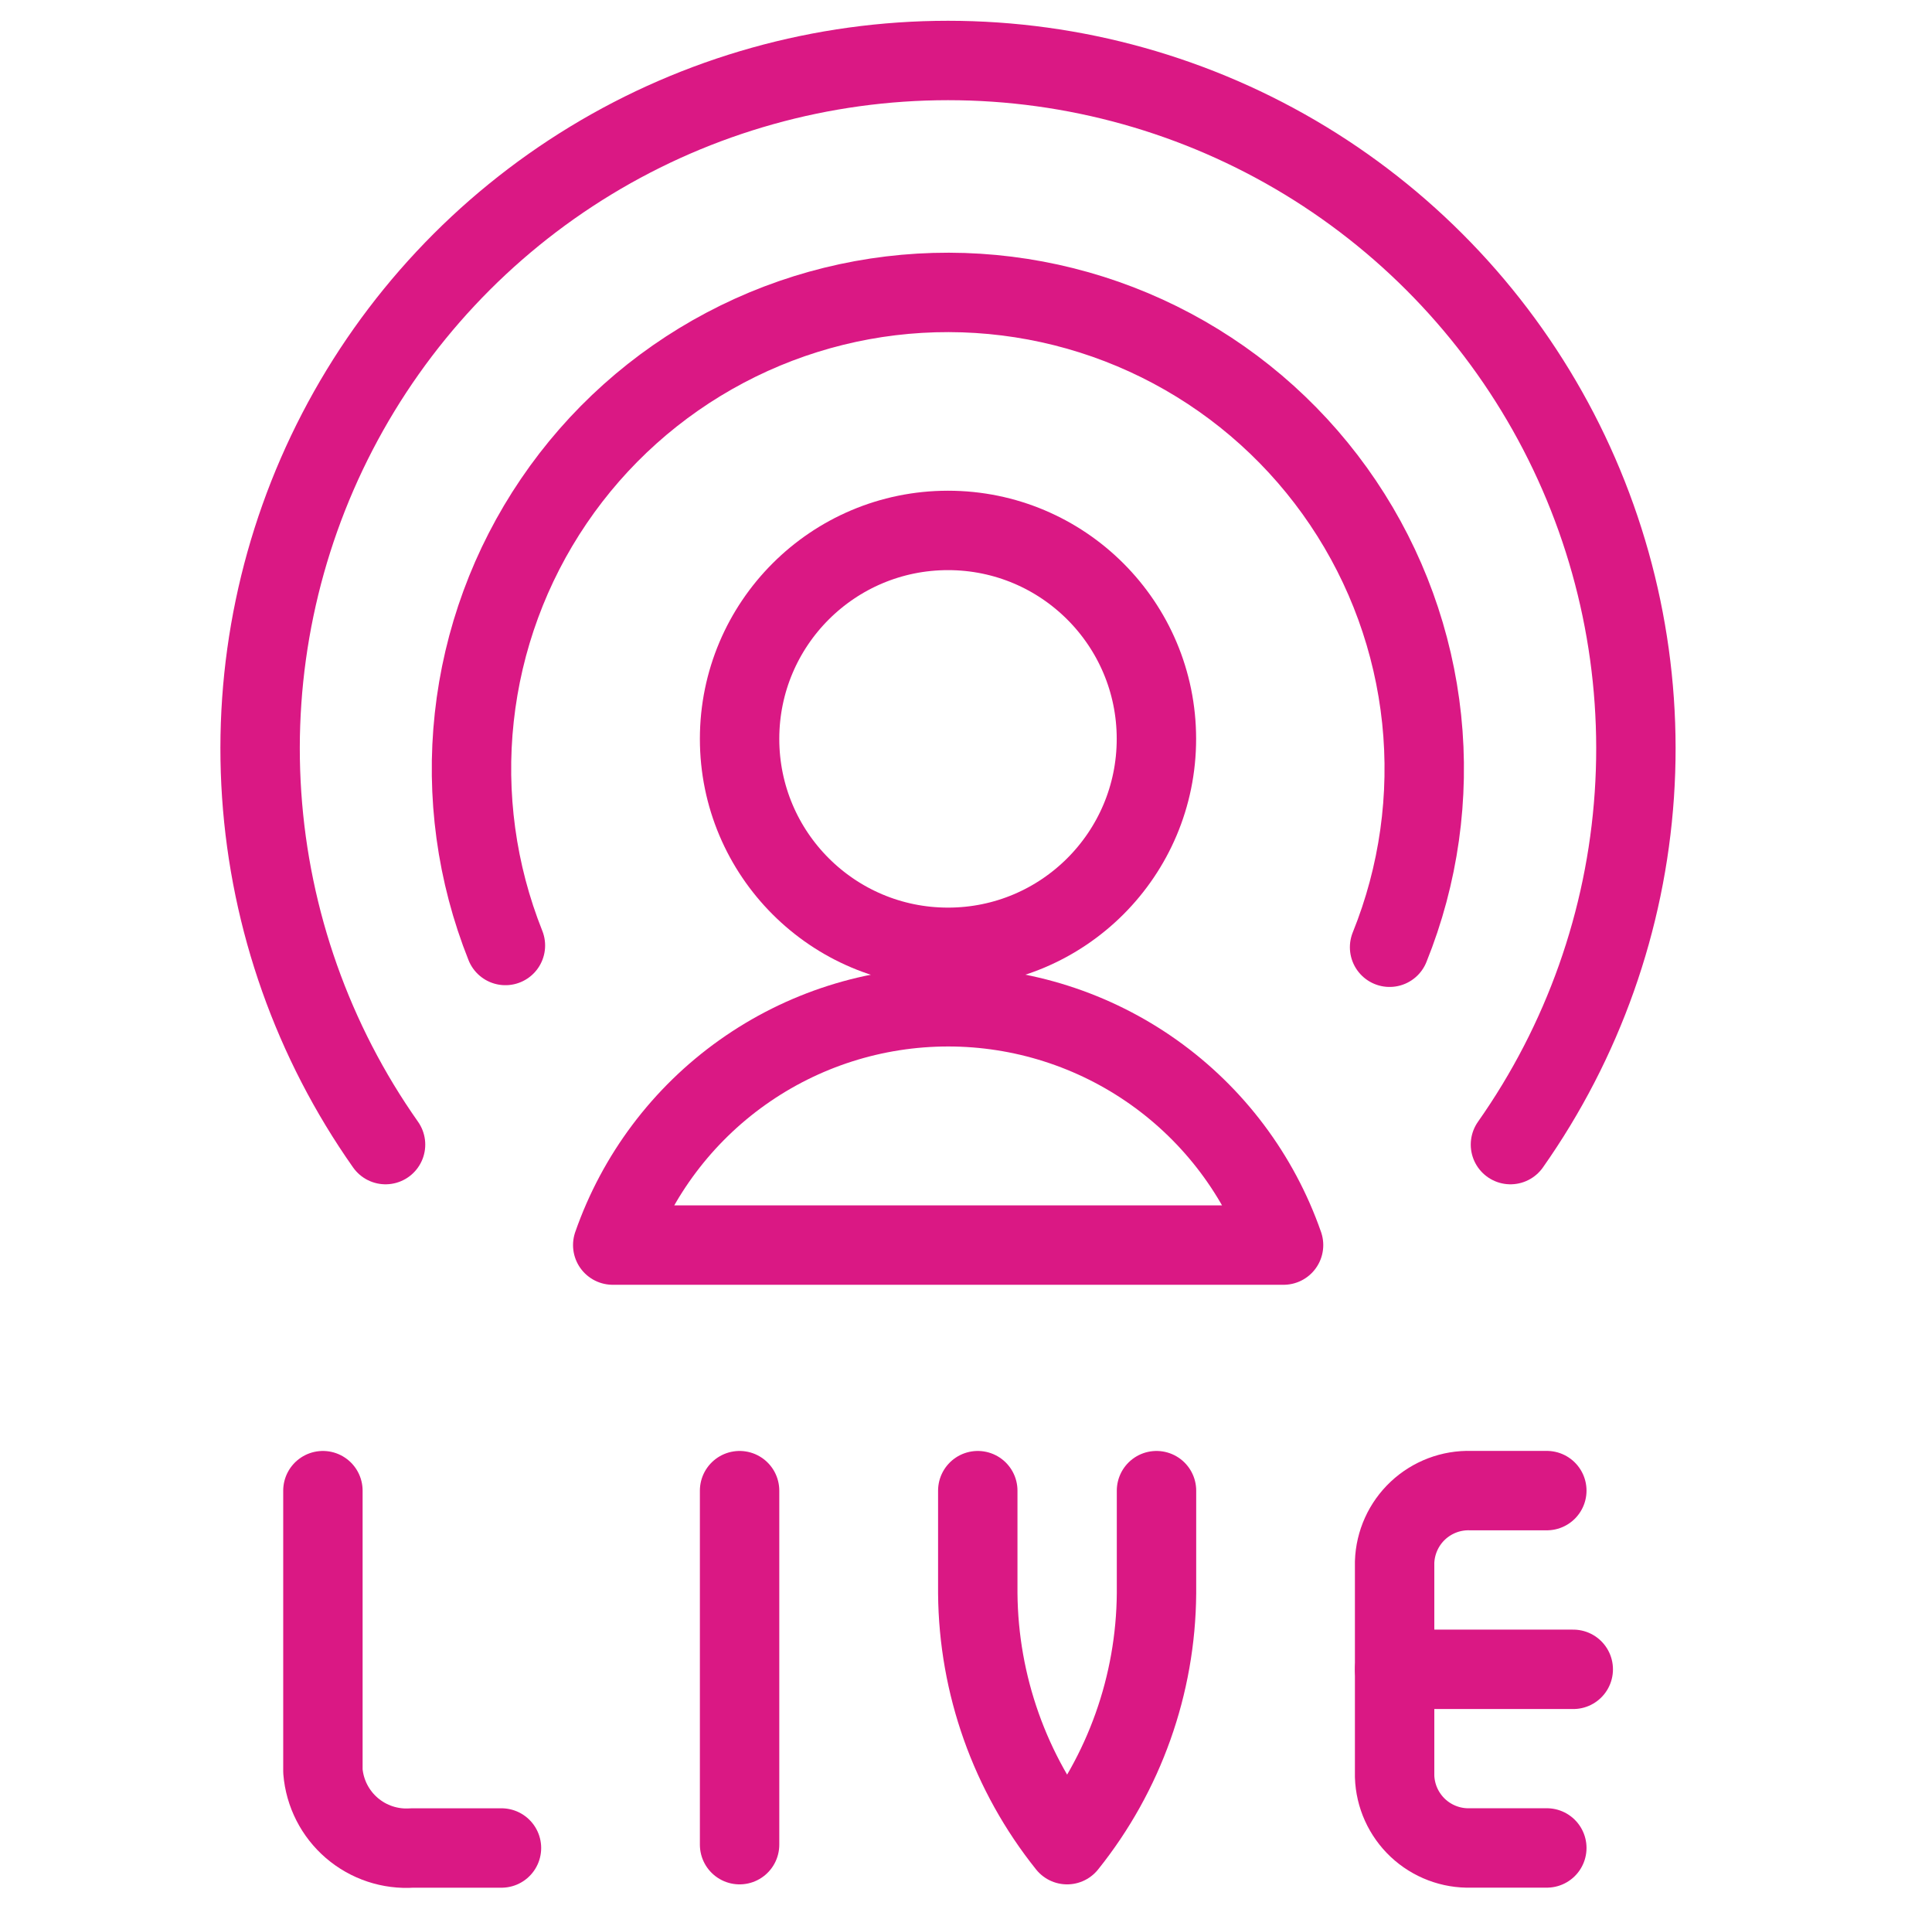
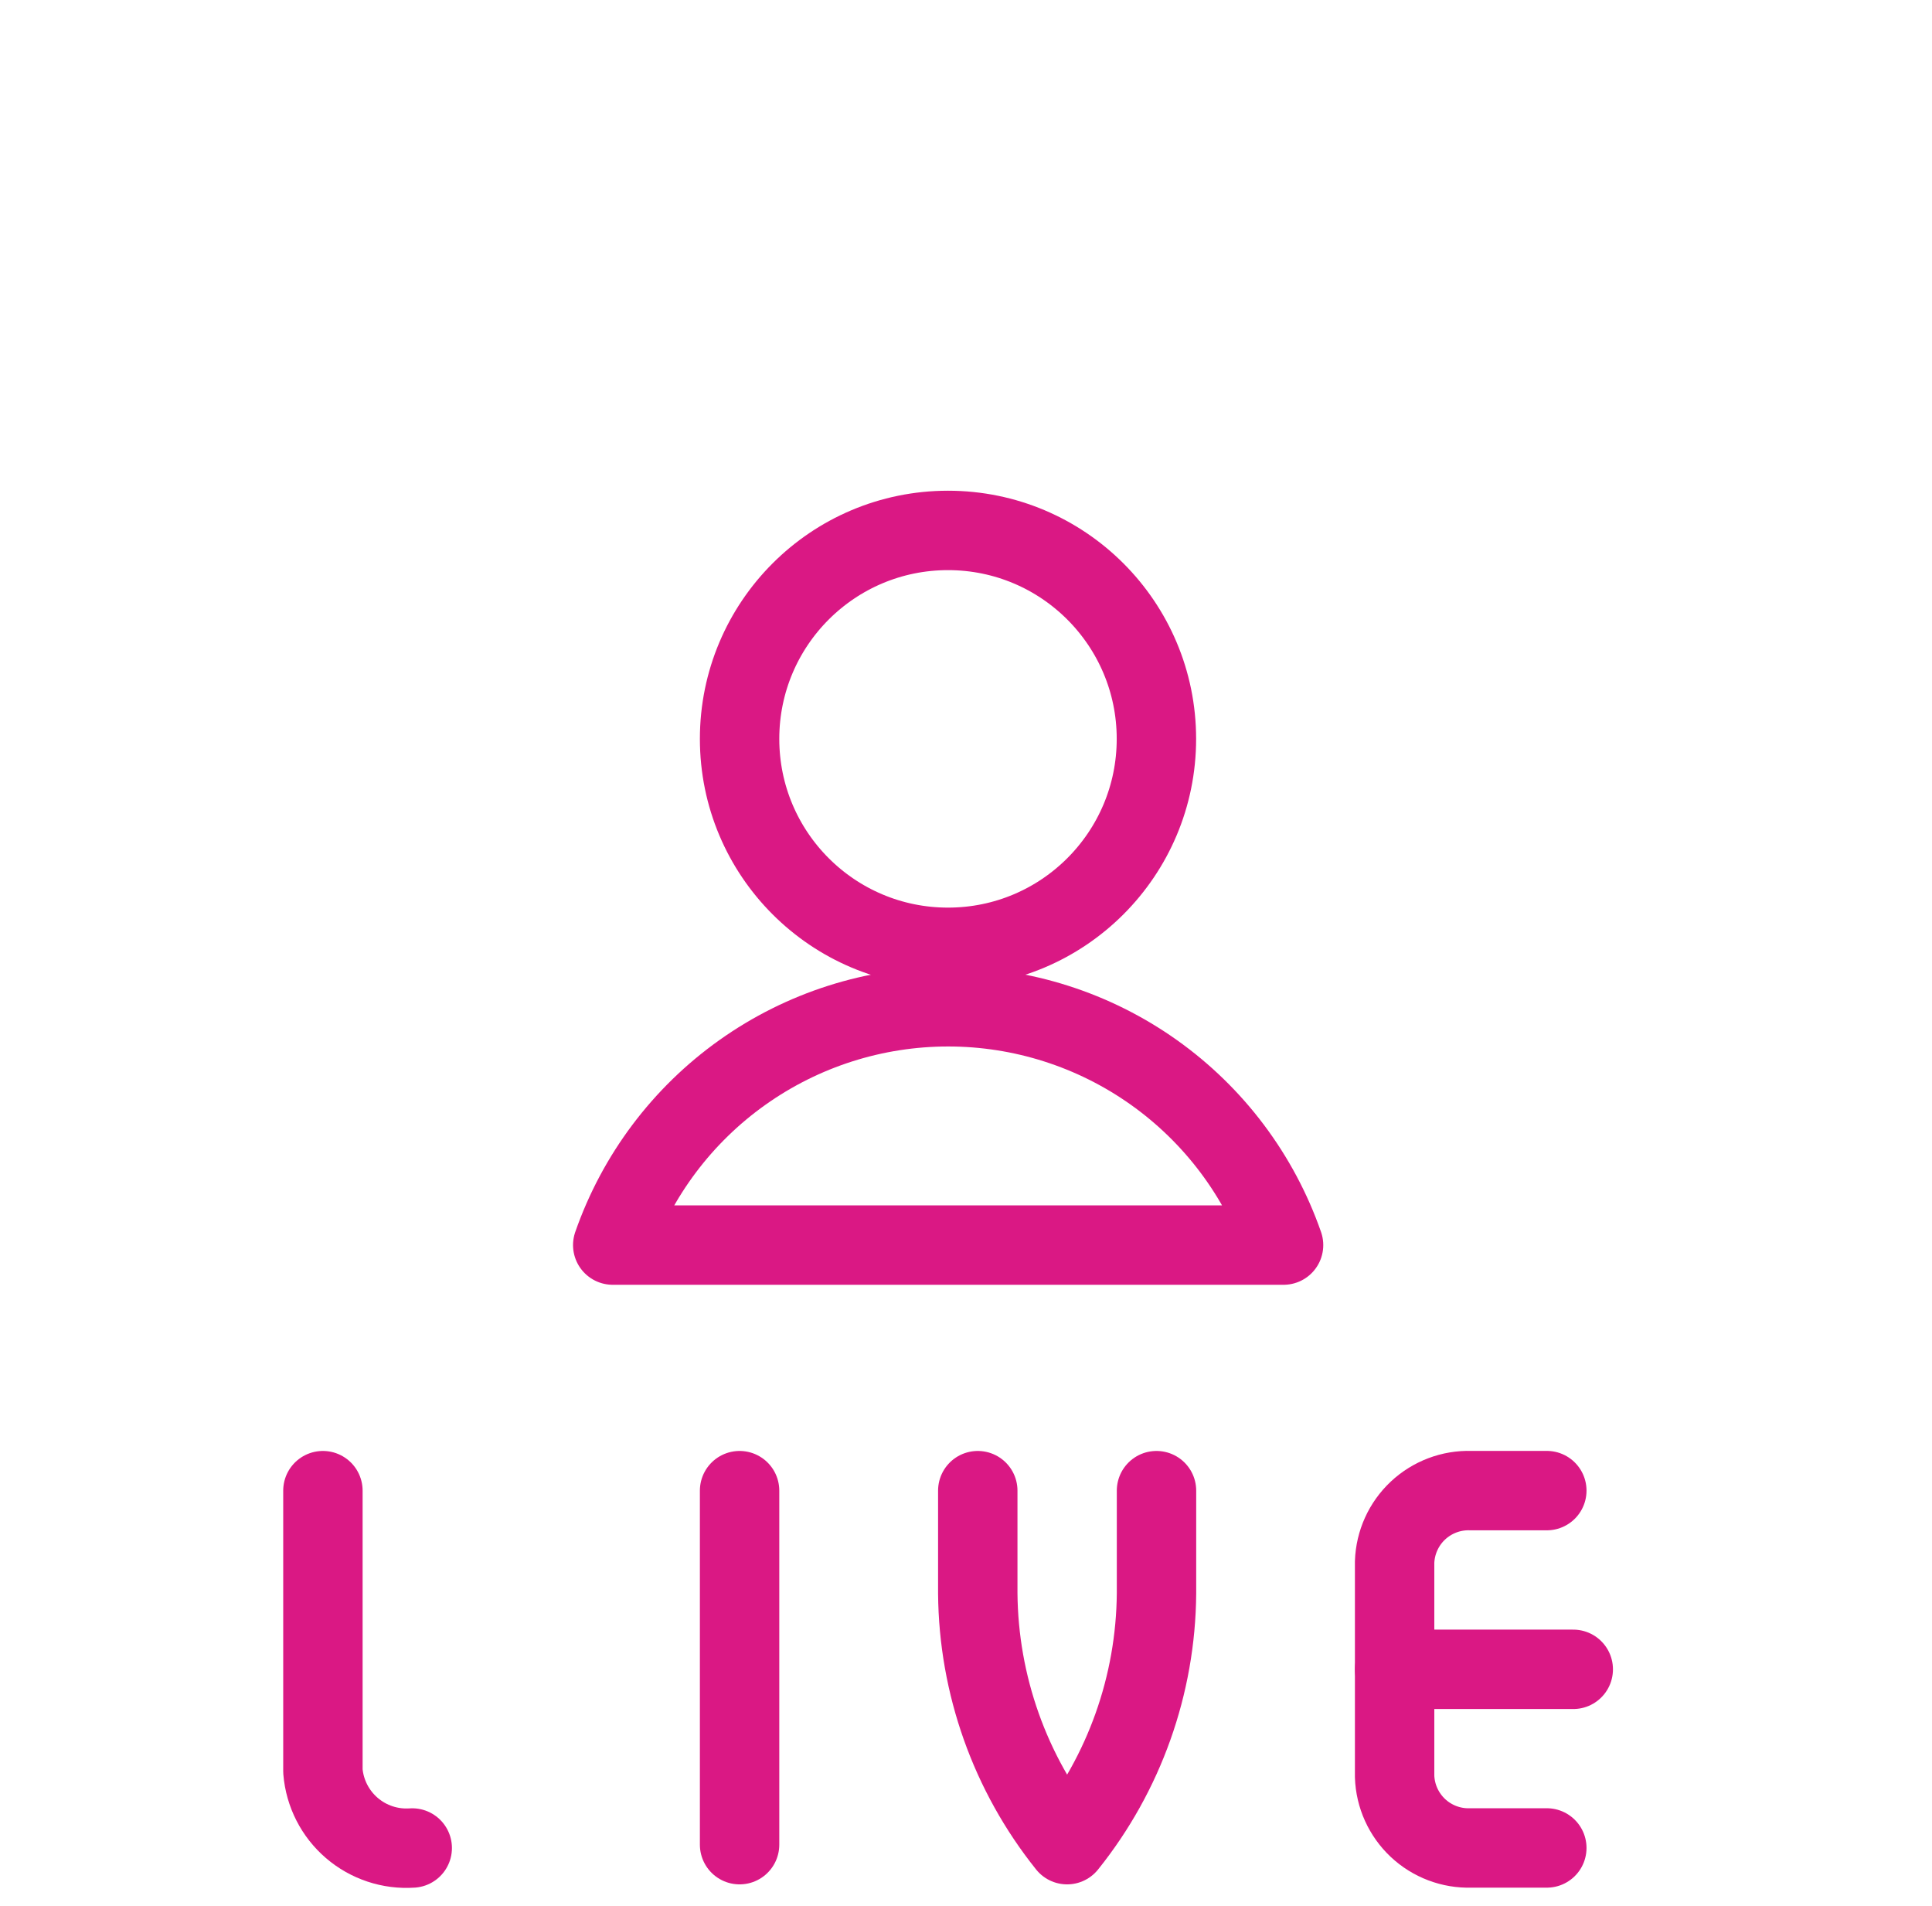
<svg xmlns="http://www.w3.org/2000/svg" width="73" height="72" viewBox="0 0 73 72" fill="none">
  <path d="M27.945 69.69V56.316" stroke="#DA1884" stroke-width="3" stroke-linecap="round" stroke-linejoin="round" />
  <path d="M36.945 56.316V60.195C36.973 63.65 38.161 66.994 40.32 69.69C42.482 66.995 43.672 63.65 43.698 60.195V56.316" stroke="#DA1884" stroke-width="3" stroke-linecap="round" stroke-linejoin="round" />
-   <path d="M12.201 56.316V66.915C12.269 67.746 12.661 68.516 13.293 69.059C13.925 69.602 14.745 69.874 15.576 69.816H18.948" stroke="#DA1884" stroke-width="3" stroke-linecap="round" stroke-linejoin="round" />
+   <path d="M12.201 56.316V66.915C12.269 67.746 12.661 68.516 13.293 69.059C13.925 69.602 14.745 69.874 15.576 69.816" stroke="#DA1884" stroke-width="3" stroke-linecap="round" stroke-linejoin="round" />
  <path d="M58.446 69.814H55.572C54.833 69.837 54.115 69.565 53.575 69.059C53.036 68.552 52.72 67.853 52.695 67.114V59.014C52.72 58.275 53.036 57.575 53.575 57.069C54.115 56.563 54.833 56.291 55.572 56.314H58.446" stroke="#DA1884" stroke-width="3" stroke-linecap="round" stroke-linejoin="round" />
  <path d="M52.695 63.066H59.445" stroke="#DA1884" stroke-width="3" stroke-linecap="round" stroke-linejoin="round" />
-   <path d="M19.097 35.72C18.006 32.986 17.602 30.027 17.92 27.101C18.238 24.174 19.269 21.371 20.923 18.936C22.576 16.5 24.802 14.508 27.404 13.133C30.006 11.757 32.907 11.041 35.85 11.047C38.794 11.053 41.691 11.78 44.288 13.166C46.885 14.552 49.102 16.553 50.746 18.995C52.39 21.436 53.41 24.244 53.717 27.171C54.023 30.099 53.607 33.057 52.505 35.786" stroke="#DA1884" stroke-width="3" stroke-linecap="round" stroke-linejoin="round" />
-   <path d="M14.568 43.242C11.827 39.349 10.208 34.778 9.887 30.028C9.566 25.278 10.556 20.532 12.749 16.306C14.942 12.08 18.253 8.538 22.322 6.065C26.39 3.593 31.059 2.285 35.82 2.285C40.581 2.285 45.25 3.593 49.319 6.065C53.387 8.538 56.698 12.08 58.891 16.306C61.084 20.532 62.074 25.278 61.753 30.028C61.432 34.778 59.813 39.349 57.072 43.242" stroke="#DA1884" stroke-width="3" stroke-linecap="round" stroke-linejoin="round" />
  <path d="M35.82 35.789C40.17 35.789 43.695 32.263 43.695 27.914C43.695 23.565 40.17 20.039 35.82 20.039C31.471 20.039 27.945 23.565 27.945 27.914C27.945 32.263 31.471 35.789 35.82 35.789Z" stroke="#DA1884" stroke-width="3" stroke-linecap="round" stroke-linejoin="round" />
  <path d="M48.499 47.038C47.582 44.407 45.869 42.128 43.599 40.515C41.328 38.902 38.611 38.035 35.826 38.035C33.04 38.035 30.324 38.902 28.053 40.515C25.782 42.128 24.07 44.407 23.152 47.038H48.499Z" stroke="#DA1884" stroke-width="3" stroke-linecap="round" stroke-linejoin="round" />
</svg>